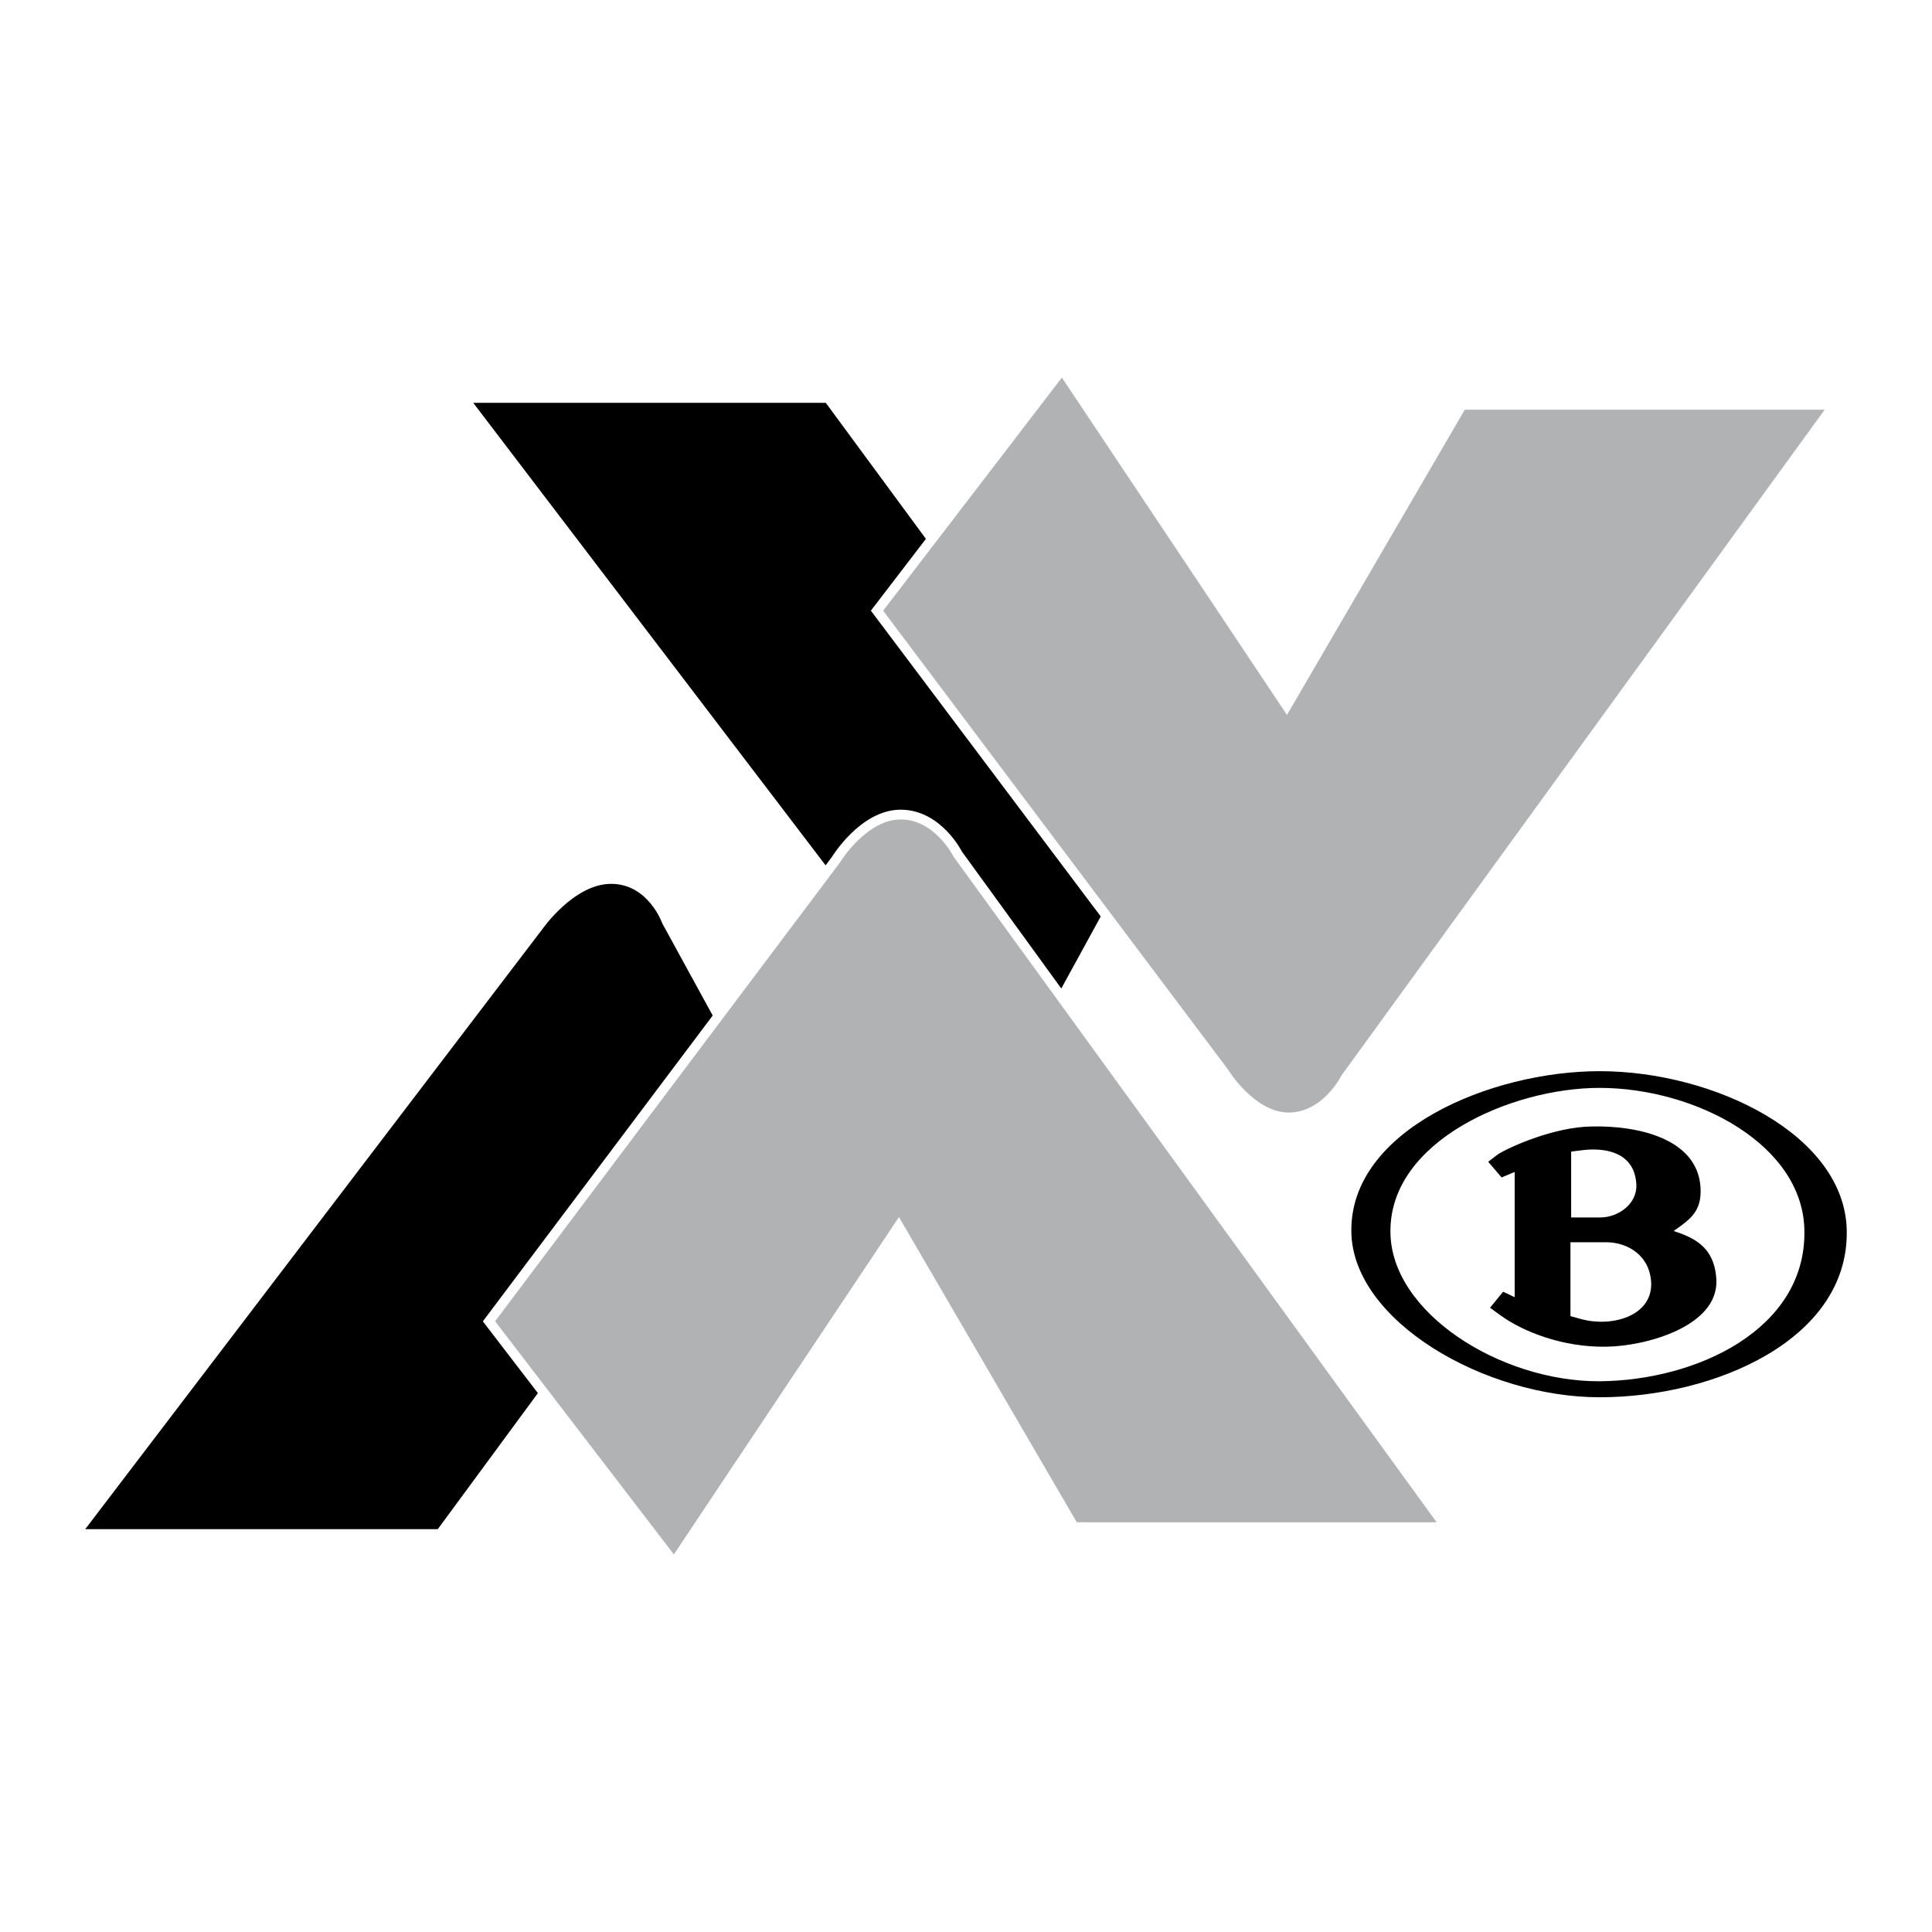
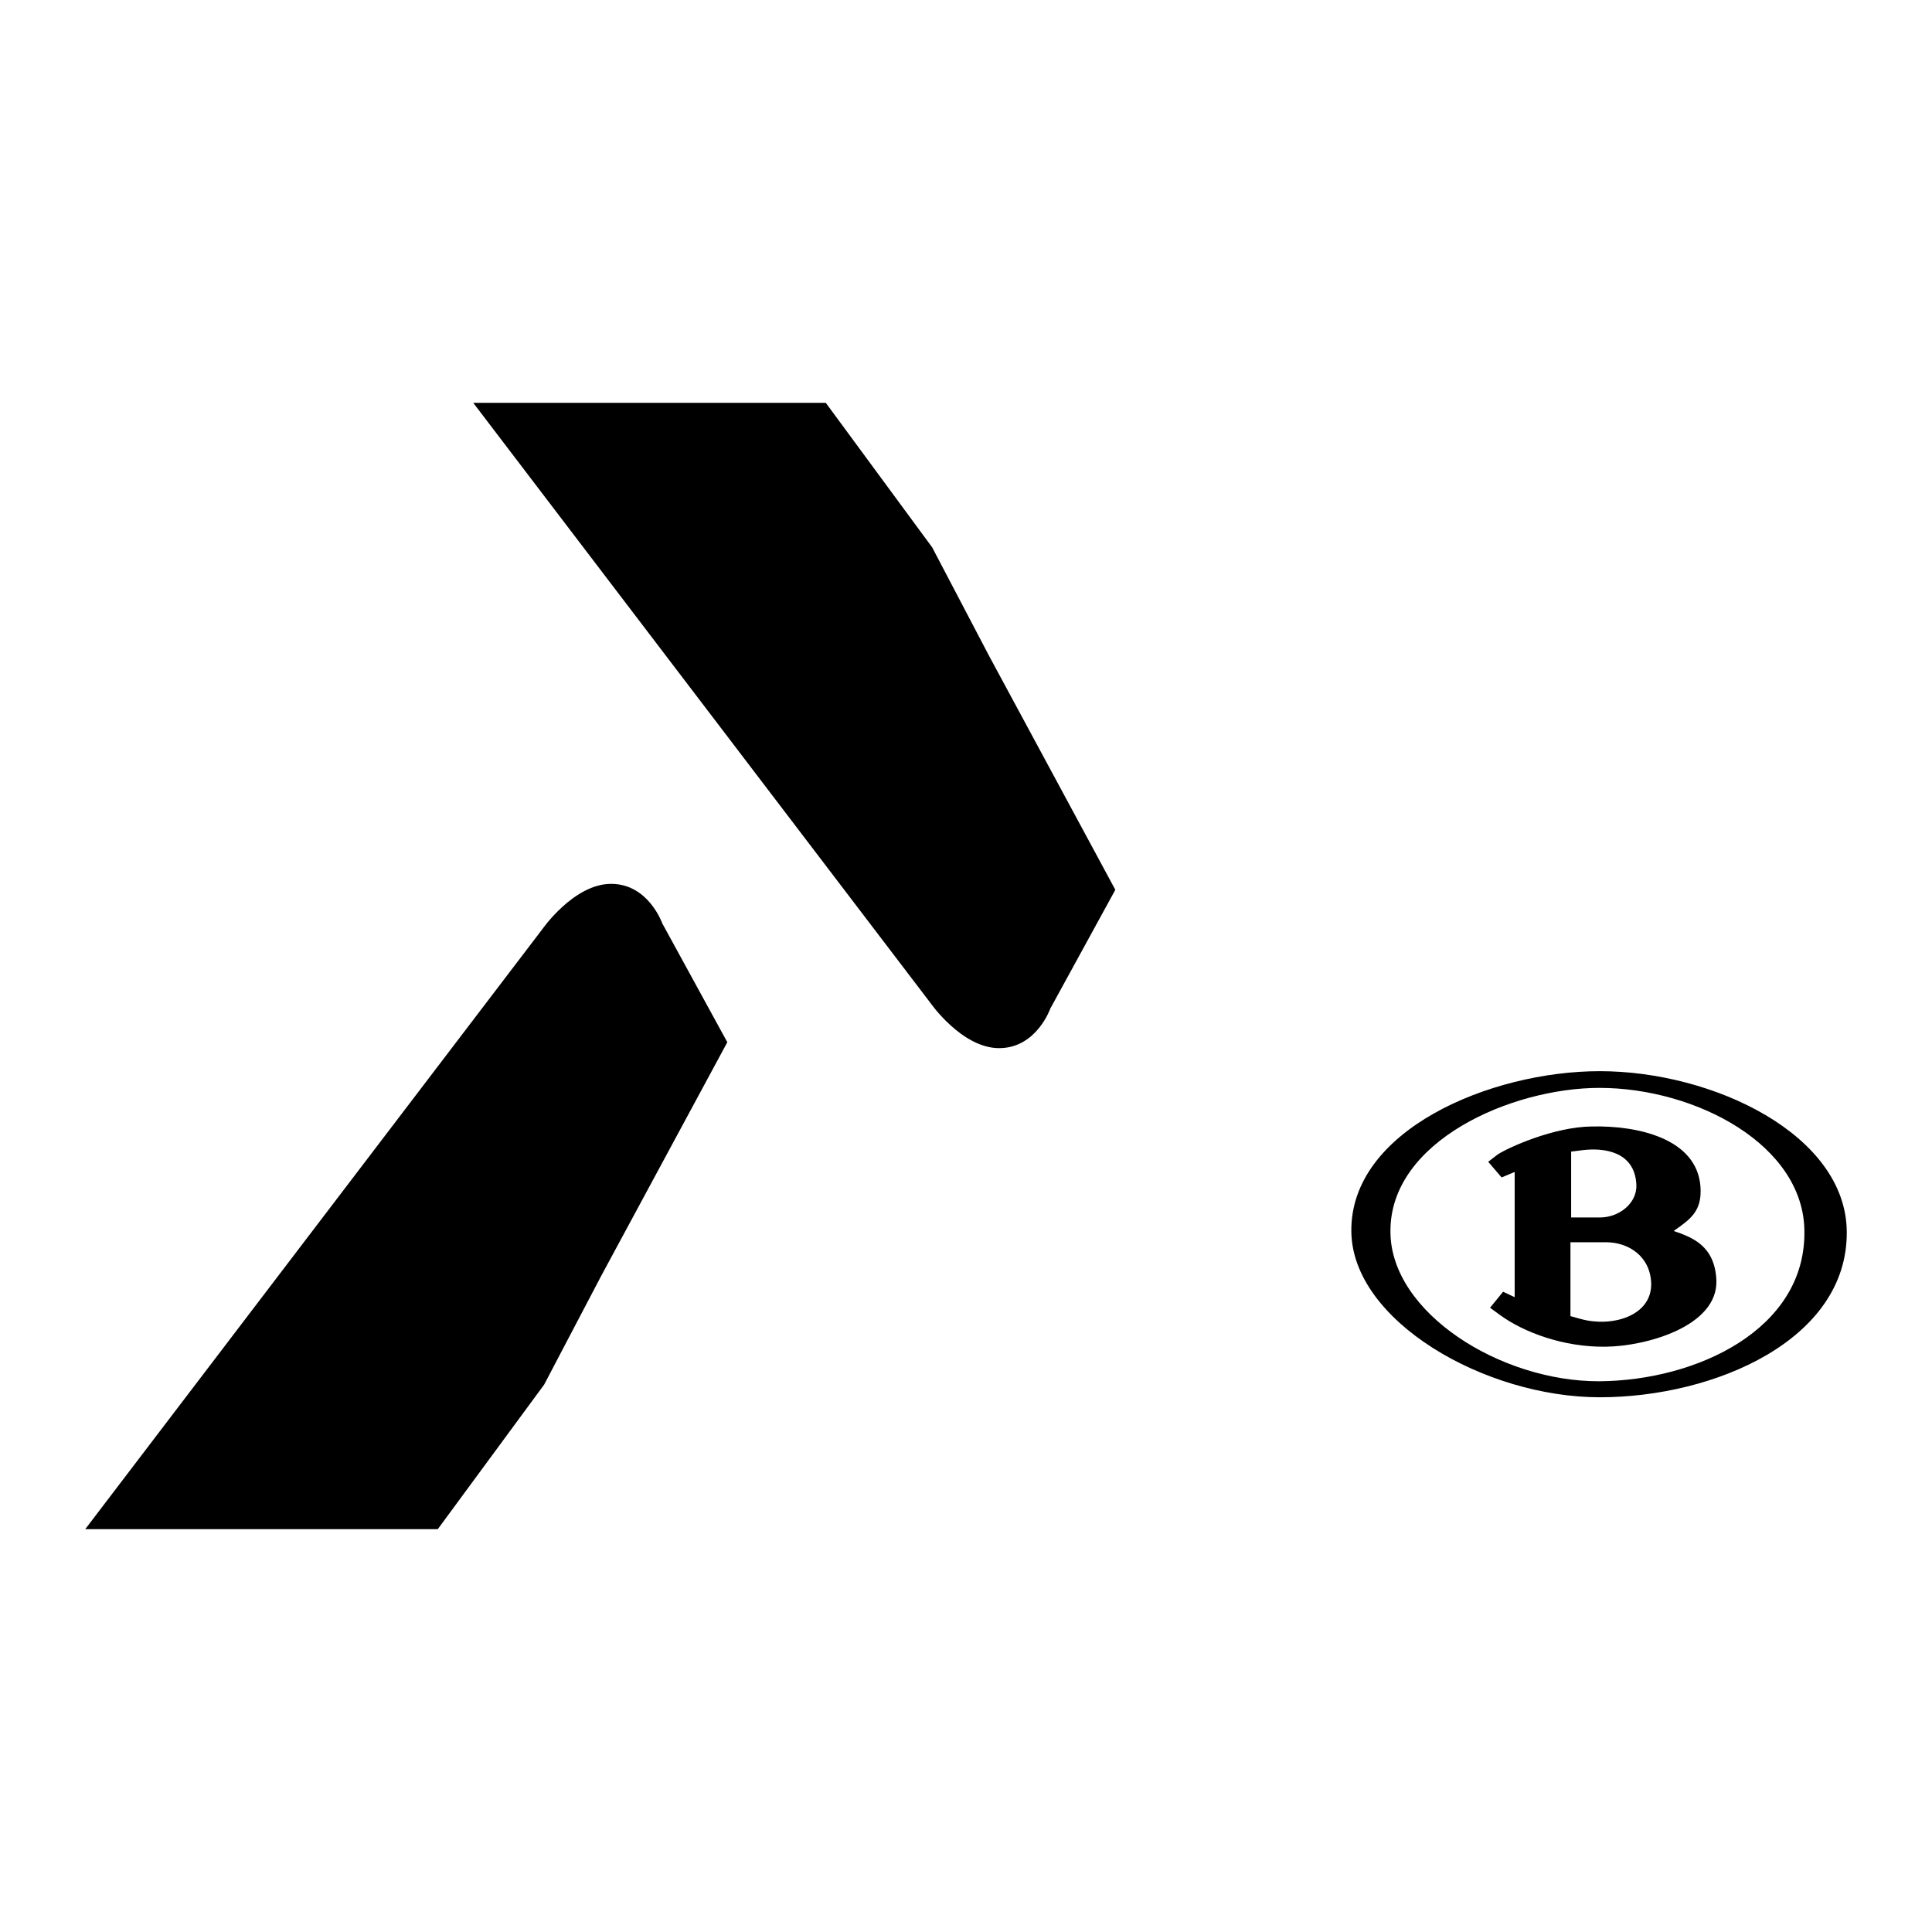
<svg xmlns="http://www.w3.org/2000/svg" width="2500" height="2500" viewBox="0 0 192.756 192.756">
  <g fill-rule="evenodd" clip-rule="evenodd">
-     <path fill="#fff" d="M0 0h192.756v192.756H0V0z" />
    <path d="M159.609 106.871c-10.947 0-24.932 5.918-24.785 16.014.105 8.896 13.295 16.521 24.785 16.521 11.455 0 24.75-5.738 24.643-16.521-.072-9.66-13.297-16.014-24.643-16.014zm-20.884 16.049c-.109-9.078 12.104-14.381 20.848-14.381 9.613 0 20.453 5.703 20.453 14.381.072 9.697-10.697 14.816-20.453 14.889-9.899.037-20.813-6.864-20.848-14.889zm9.755-7.008l1.336 1.561 1.303-.545v12.492l-1.156-.543-1.301 1.596 1.047.764c2.312 1.67 6.287 3.195 10.516 3.123 3.938-.037 11.164-1.998 11.02-6.609-.145-3.523-2.492-4.32-4.262-4.938 1.66-1.164 2.852-1.963 2.672-4.432-.361-4.793-6.252-6.1-10.84-5.992-3.795.037-8.346 2.107-9.395 2.797l-.94.726zm8.274-1.017l1.158-.145c2.094-.254 5.166.109 5.348 3.412.107 1.891-1.736 3.305-3.615 3.305h-2.891v-6.572zm3.471 9.043c2.275 0 4.443 1.416 4.516 4.139.037 3.27-3.975 4.359-7.008 3.523l-1.049-.291v-7.371h3.541zM92.805 100.031s3.145 4.543 6.878 4.543c3.732 0 5.107-3.951 5.107-3.951l6.486-11.848-12.577-23.304-5.697-10.862L82.39 40.192H47.216l45.589 59.839zM54.093 92.725s3.145-4.542 6.877-4.542c3.734 0 5.109 3.95 5.109 3.95l6.485 11.85-12.577 23.303-5.699 10.861-10.611 14.418H8.504l45.589-59.84z" />
-     <path d="M95.556 85.22s-1.965-3.95-5.699-3.95c-3.732 0-6.484 4.542-6.484 4.542l-34.586 46.015 18.472 24.092 22.403-33.572 17.489 30.018h37.139L95.556 85.22zM134.268 107.535s-1.965 3.951-5.697 3.951c-3.734 0-6.484-4.543-6.484-4.543L87.5 60.929l18.471-24.094 22.402 33.573 17.488-30.019h37.141l-48.734 67.146z" fill="#b0b2b4" stroke="#fff" stroke-width=".975" stroke-miterlimit="2.613" />
  </g>
</svg>